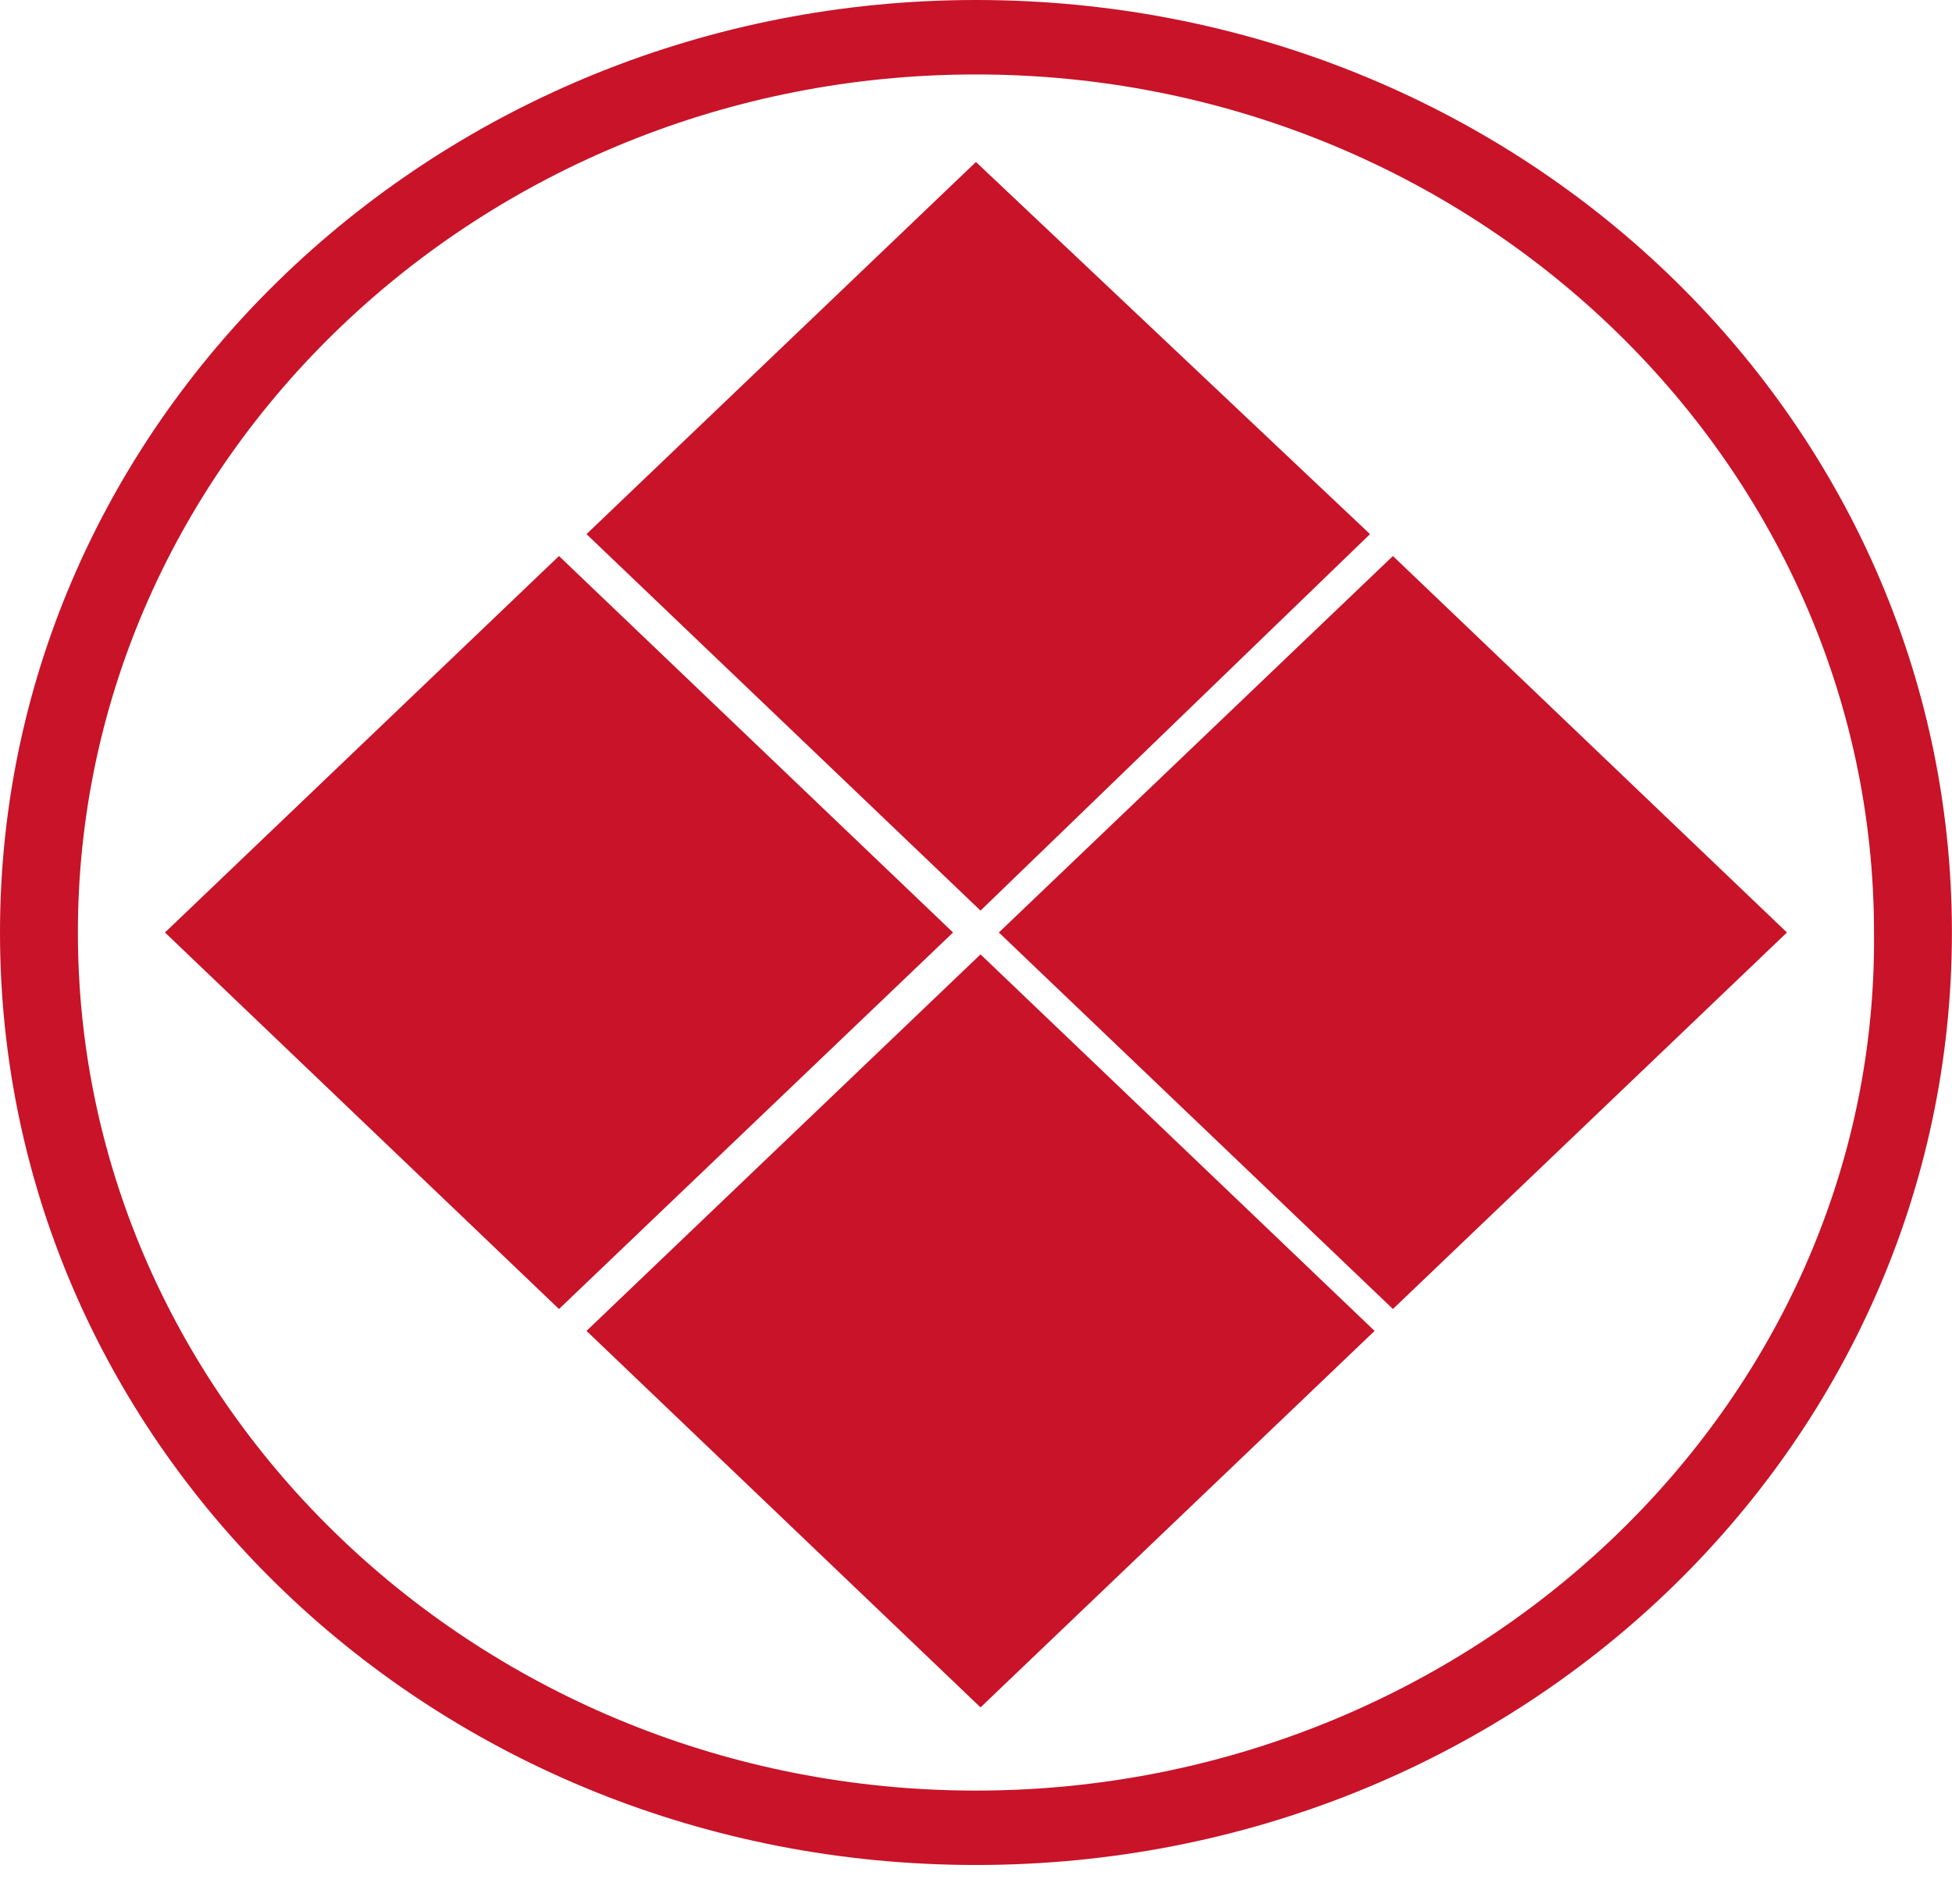
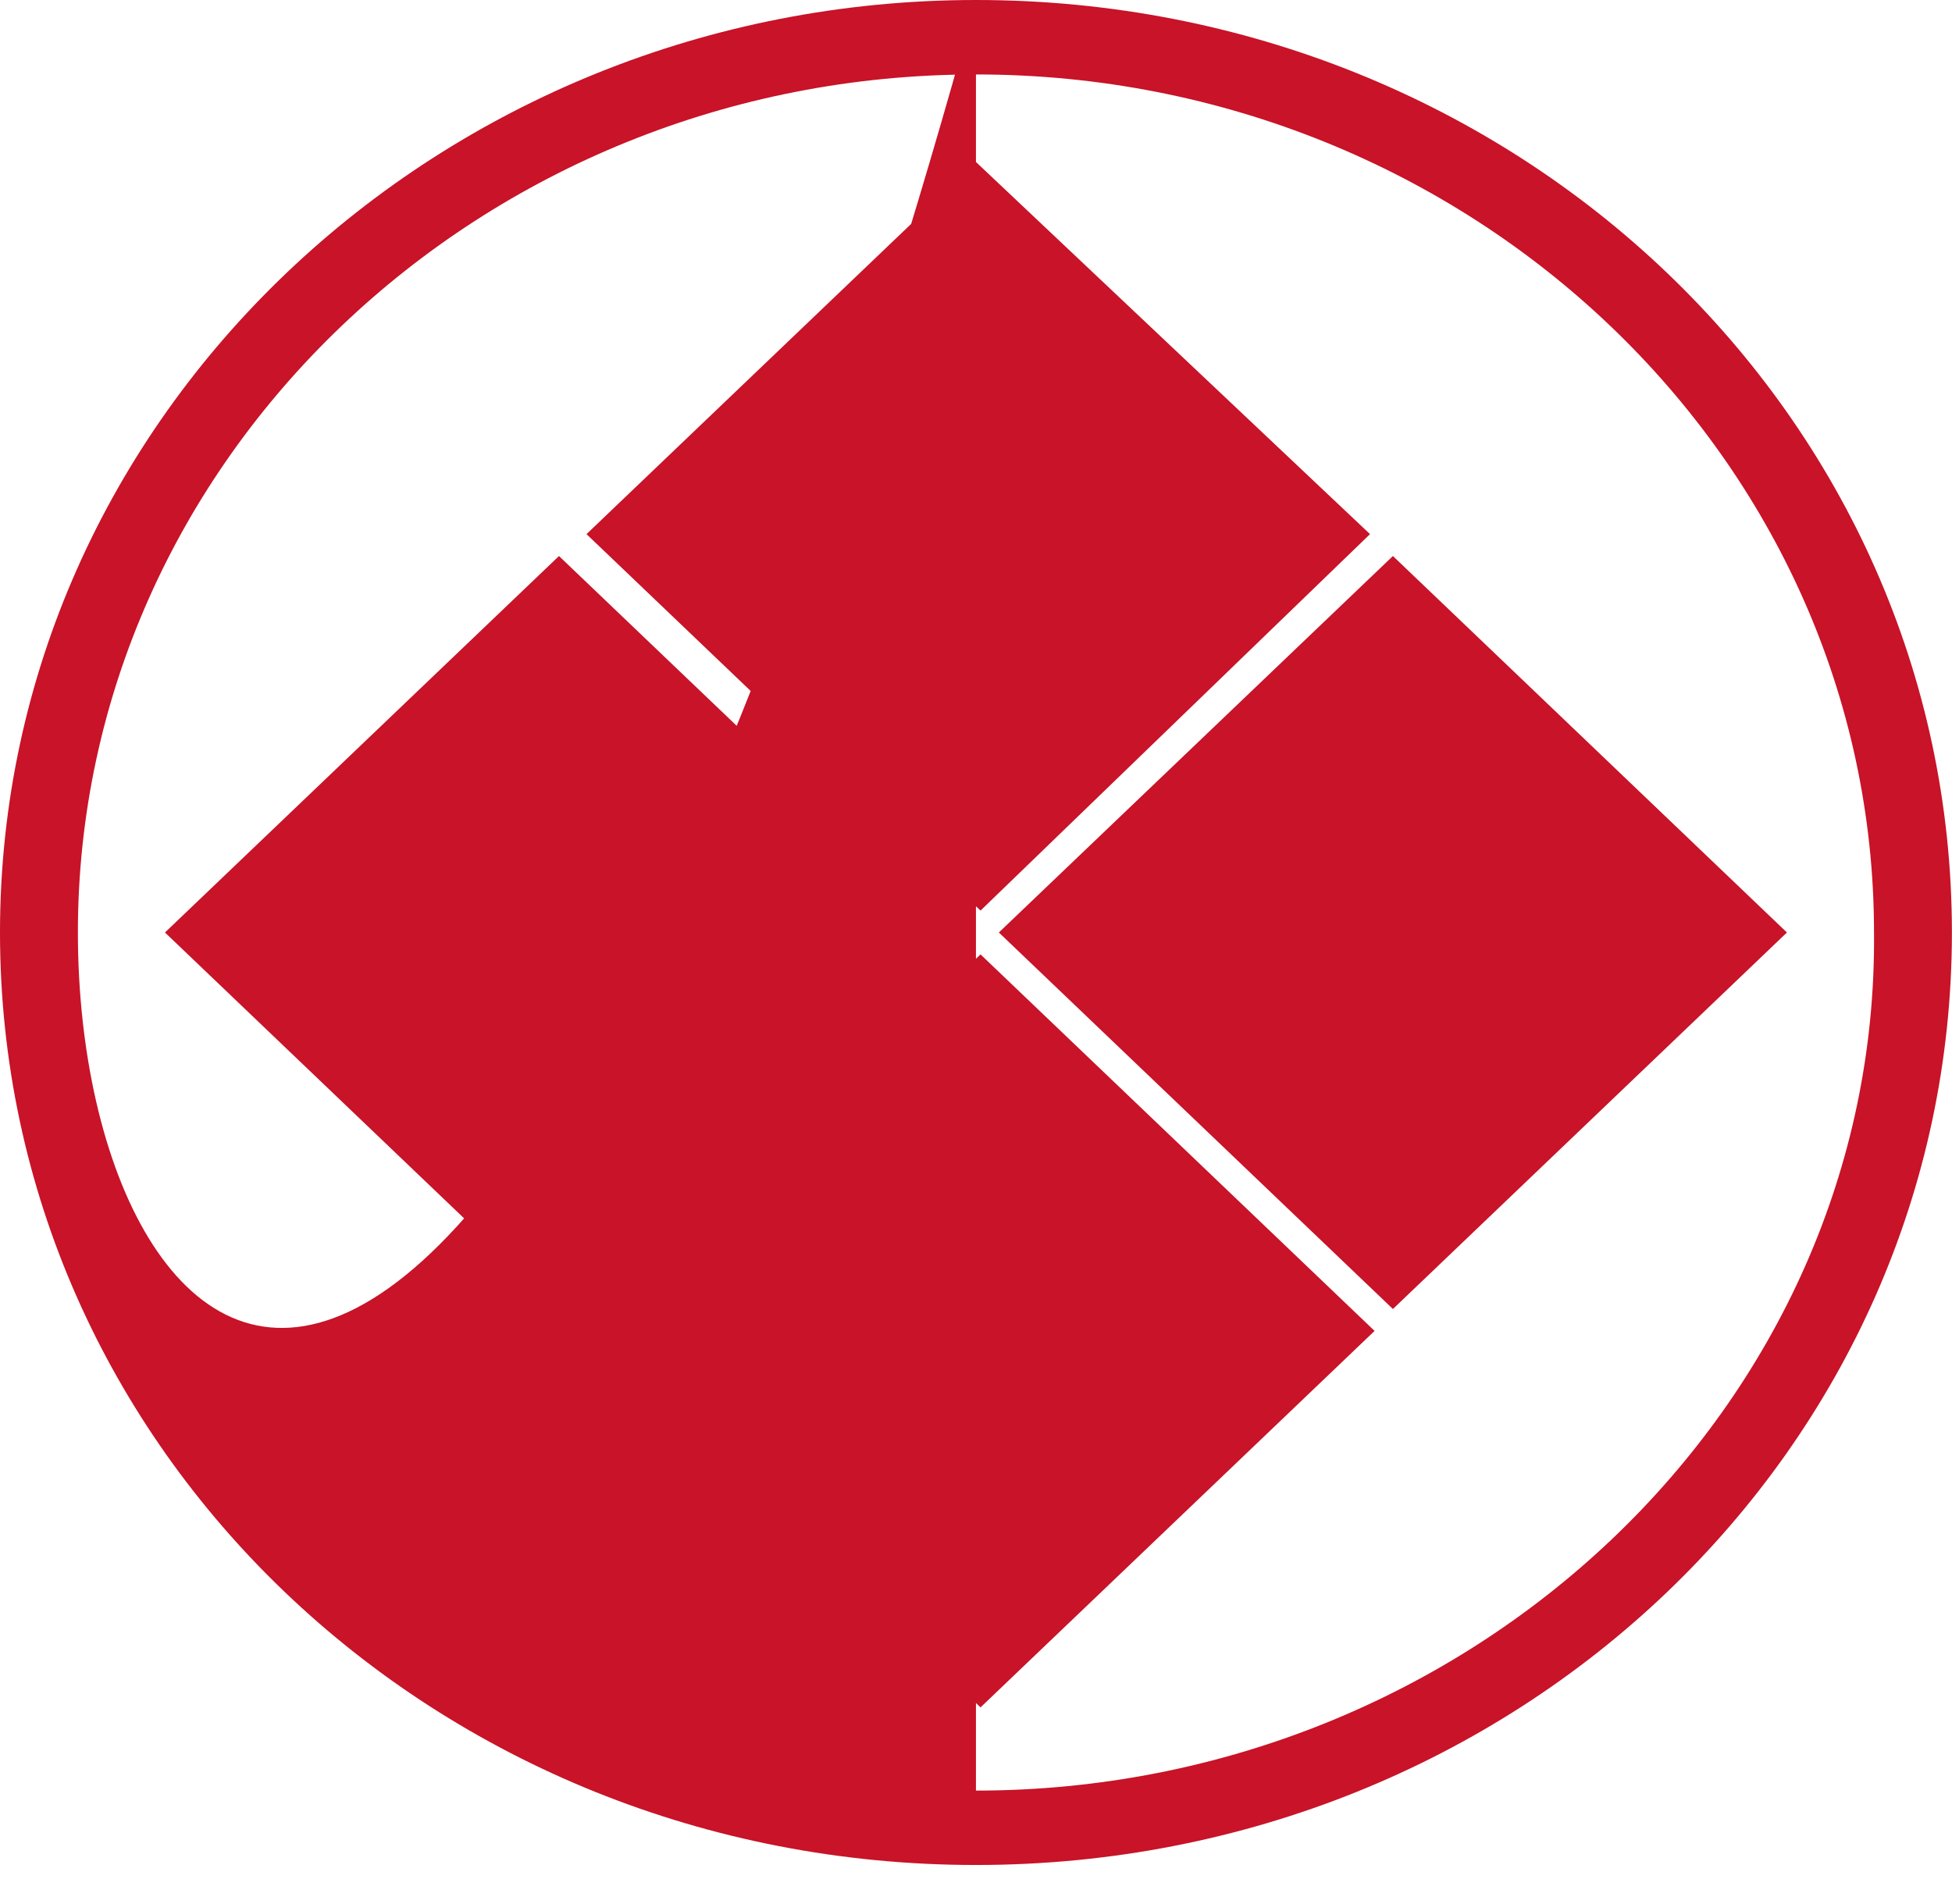
<svg xmlns="http://www.w3.org/2000/svg" width="41" height="40" viewBox="0 0 41 40" fill="none">
-   <path d="M20.499 0C9.239 0 0 8.737 0 19.59C0 30.443 9.143 39.18 20.499 39.18C31.855 39.18 40.998 30.443 40.998 19.59C40.998 8.737 31.855 0 20.499 0ZM20.499 37.617C10.105 37.617 1.636 29.523 1.636 19.59C1.636 9.657 10.105 1.564 20.499 1.564C30.893 1.564 39.362 9.657 39.362 19.59C39.458 29.523 30.893 37.617 20.499 37.617ZM12.319 27.96L20.595 35.869L28.872 27.96L20.595 20.05L12.319 27.96ZM29.257 11.681L20.98 19.59L29.257 27.5L37.533 19.59L29.257 11.681ZM11.741 11.681L3.465 19.59L11.741 27.5L20.018 19.59L11.741 11.681ZM28.776 11.221L20.499 3.403L12.319 11.221L20.595 19.13L28.776 11.221Z" fill="#C81328" />
+   <path d="M20.499 0C9.239 0 0 8.737 0 19.59C0 30.443 9.143 39.18 20.499 39.18C31.855 39.18 40.998 30.443 40.998 19.59C40.998 8.737 31.855 0 20.499 0ZC10.105 37.617 1.636 29.523 1.636 19.59C1.636 9.657 10.105 1.564 20.499 1.564C30.893 1.564 39.362 9.657 39.362 19.59C39.458 29.523 30.893 37.617 20.499 37.617ZM12.319 27.96L20.595 35.869L28.872 27.96L20.595 20.05L12.319 27.96ZM29.257 11.681L20.98 19.59L29.257 27.5L37.533 19.59L29.257 11.681ZM11.741 11.681L3.465 19.59L11.741 27.5L20.018 19.59L11.741 11.681ZM28.776 11.221L20.499 3.403L12.319 11.221L20.595 19.13L28.776 11.221Z" fill="#C81328" />
</svg>